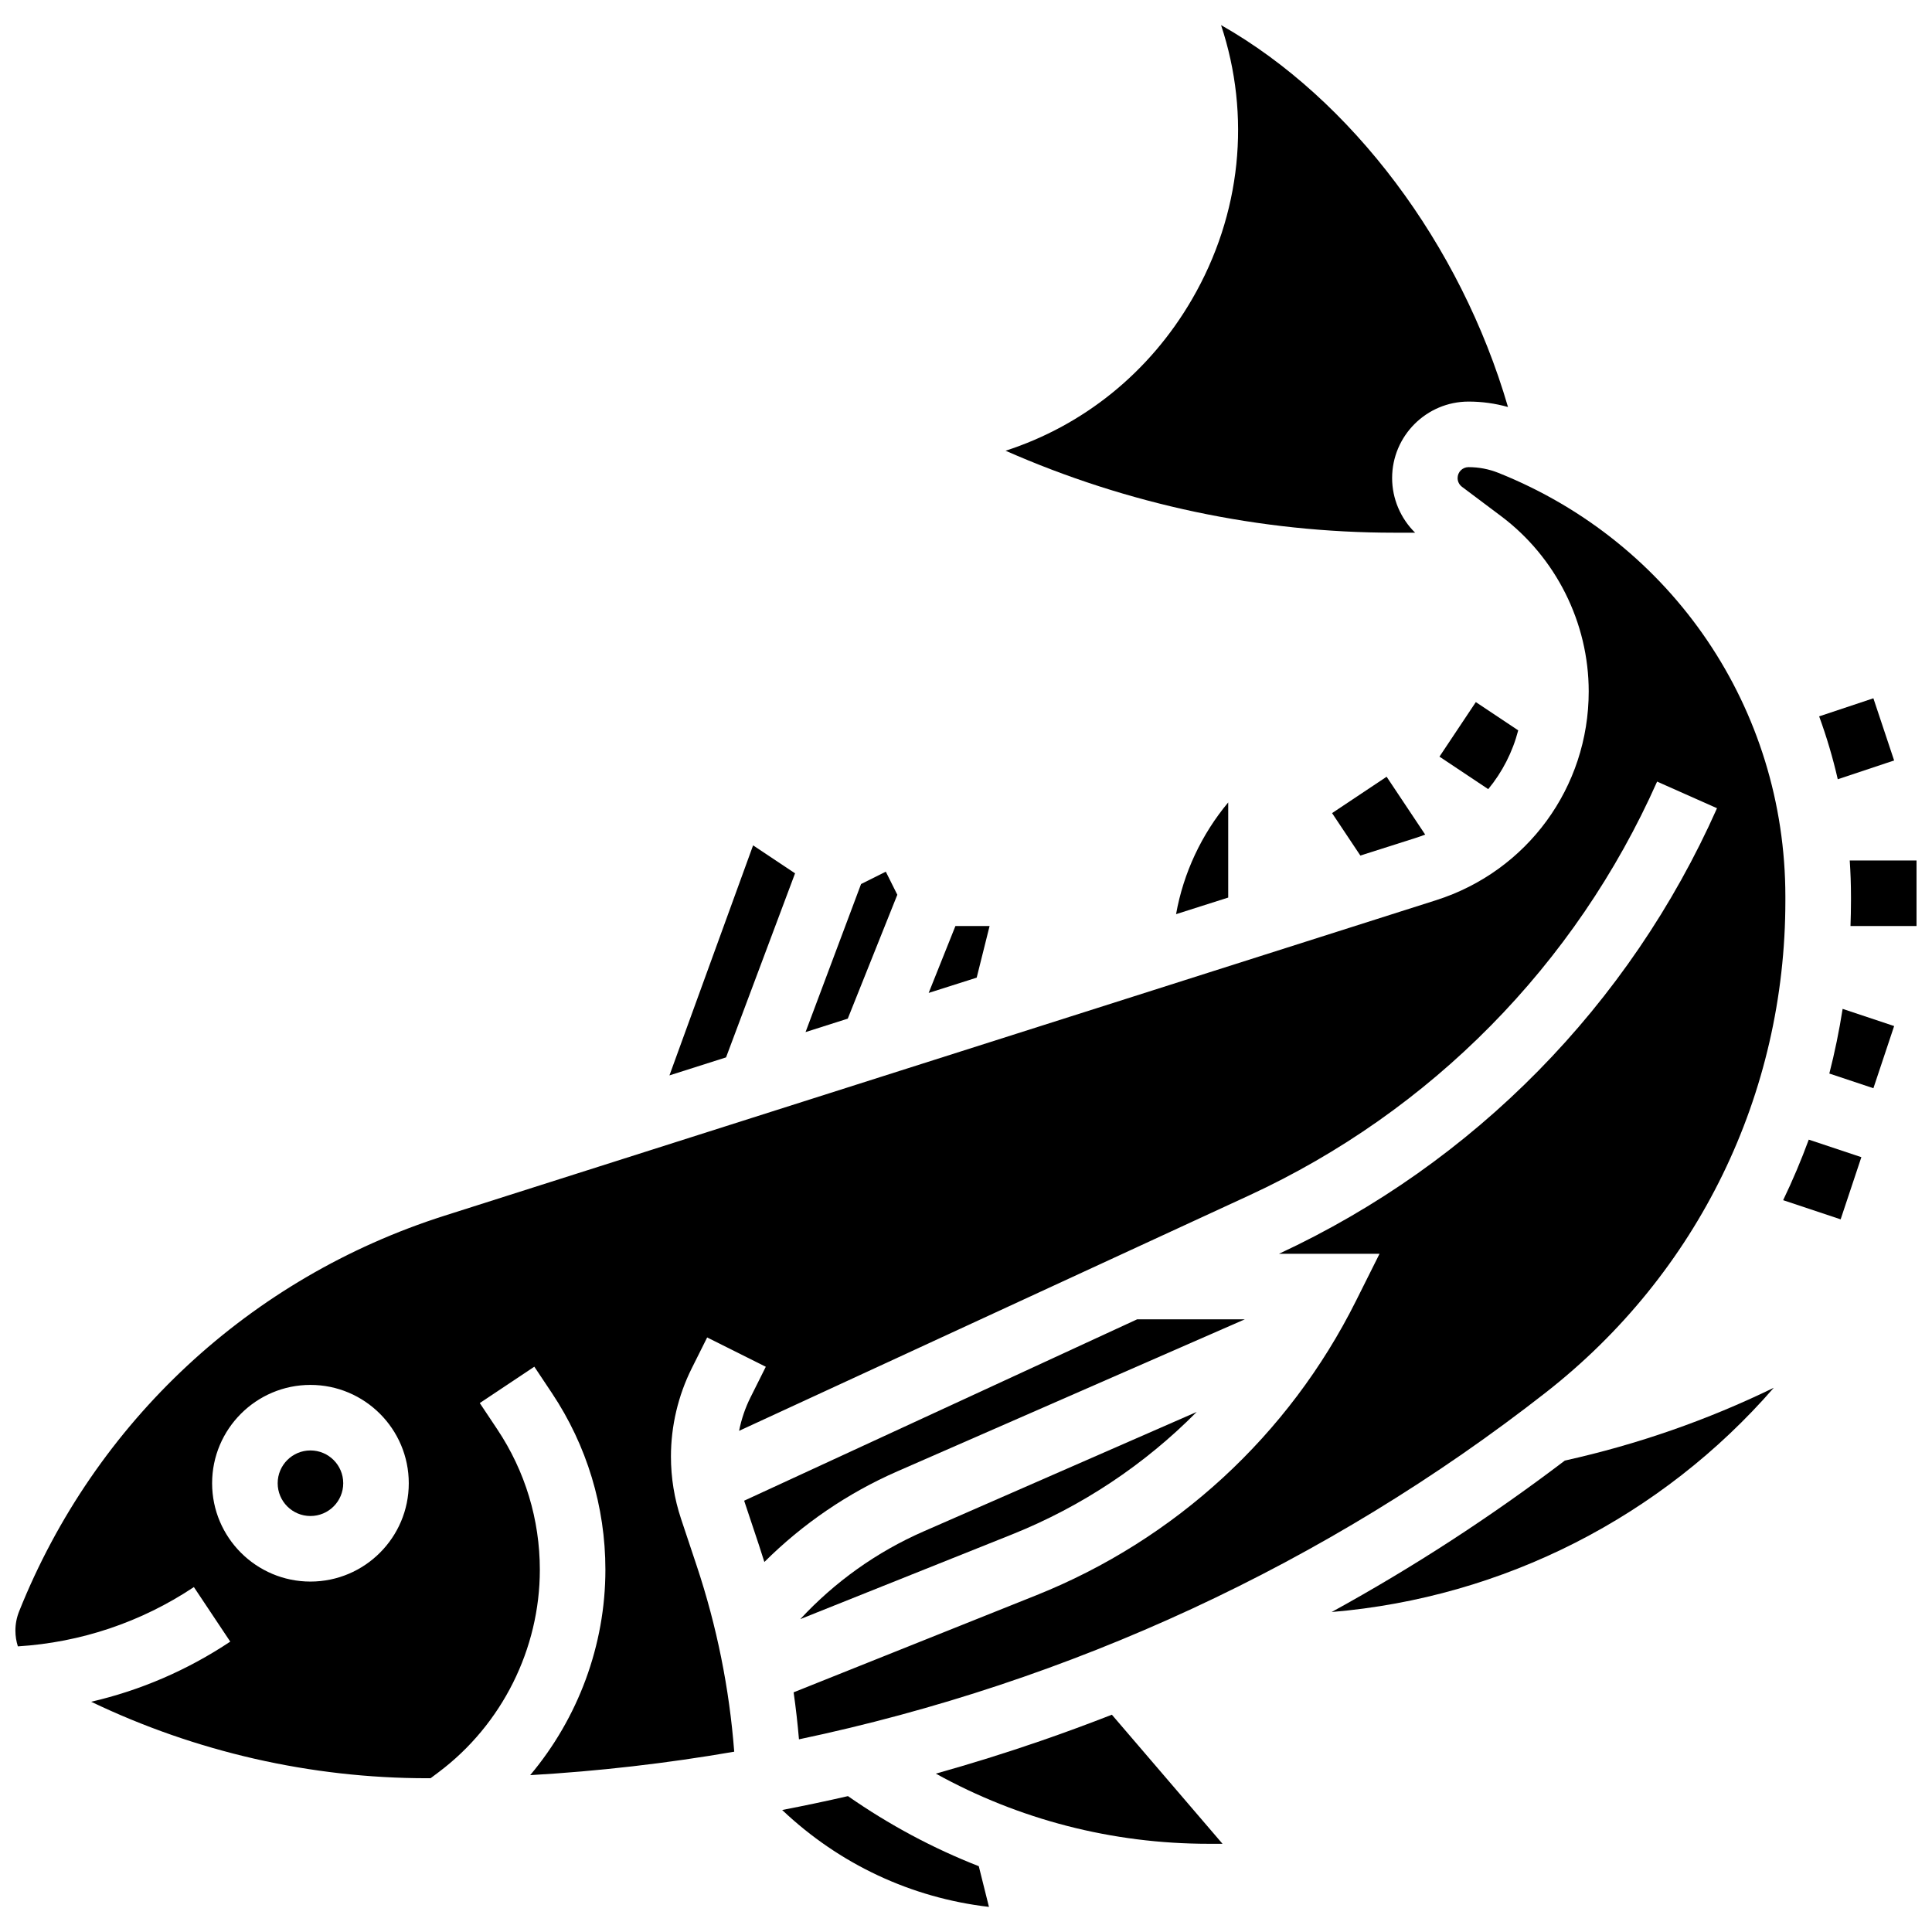
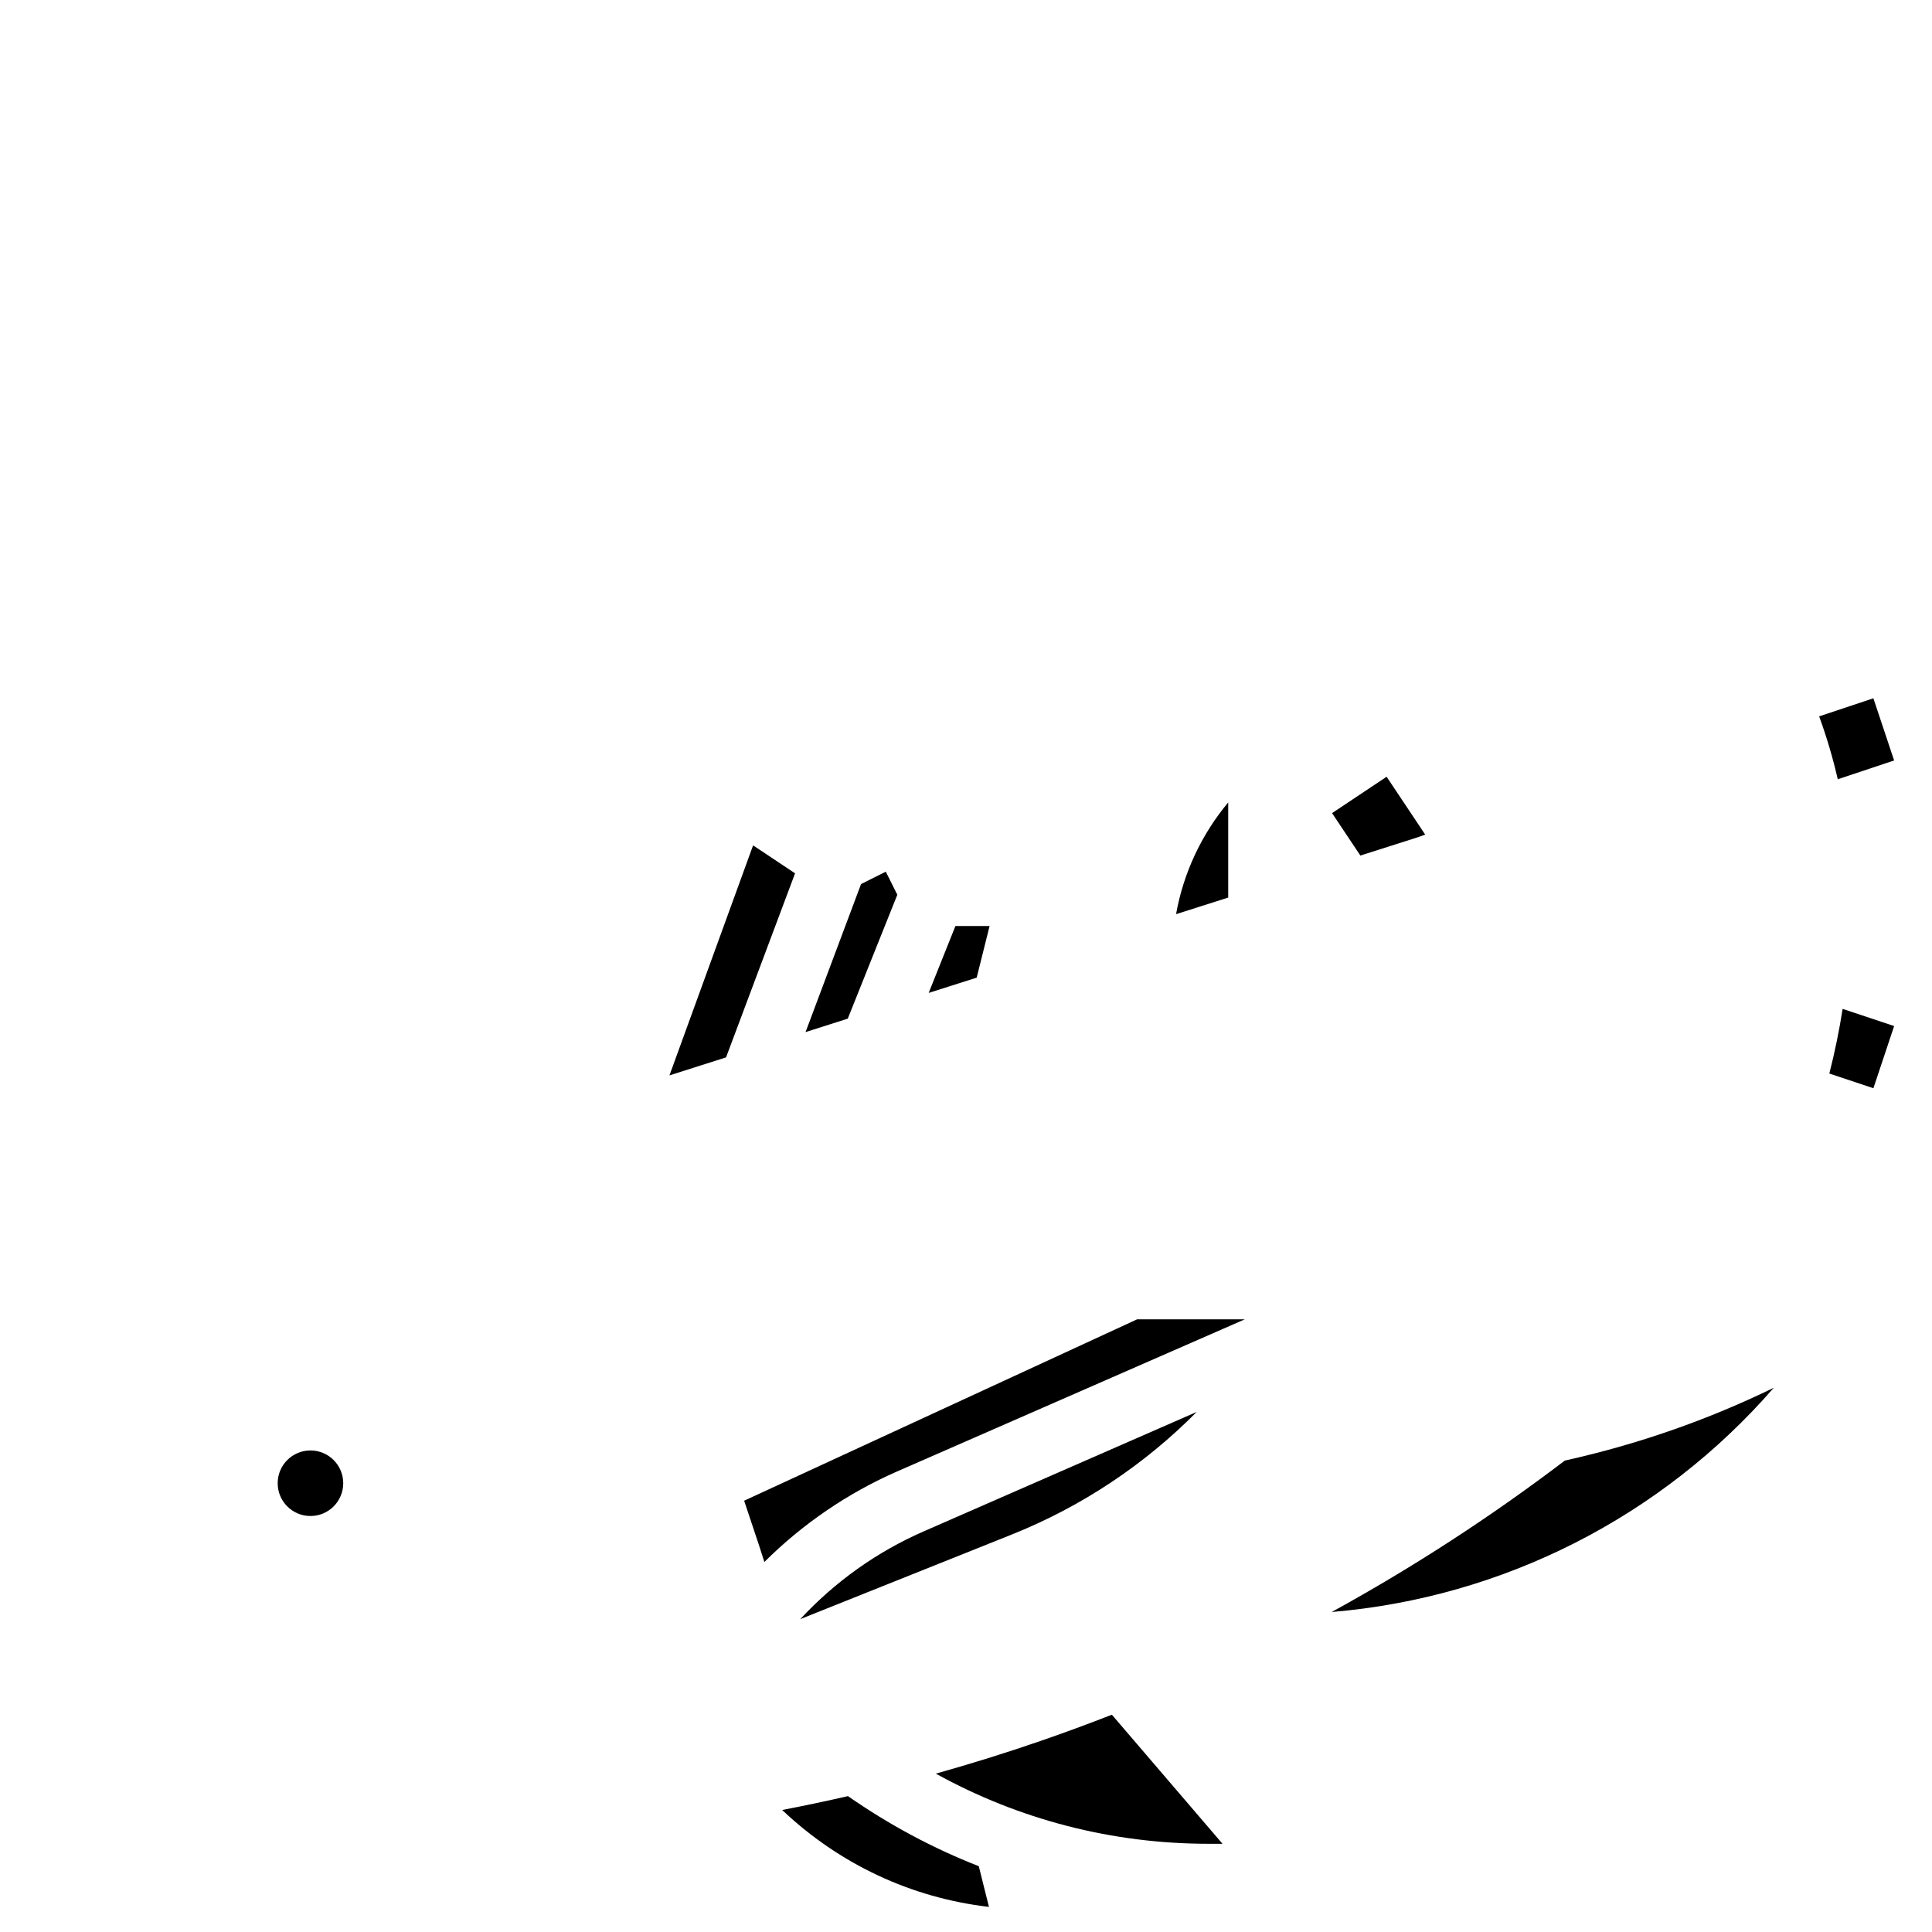
<svg xmlns="http://www.w3.org/2000/svg" width="800px" height="800px" version="1.1" viewBox="144 144 512 512">
  <defs>
    <clipPath id="b">
      <path d="m148.09 267h469.91v349h-469.91z" />
    </clipPath>
    <clipPath id="a">
-       <path d="m634 372h17.902v18h-17.902z" />
-     </clipPath>
+       </clipPath>
  </defs>
  <path d="m381.8 381.12-3.055-6.117-6.555 3.277-14.711 39.234 11.188-3.562z" />
  <path d="m406.25 389.41h-9.055l-7.086 17.723 12.723-4.047z" />
  <path d="m354.7 375.44-11.121-7.414-22.168 60.965 15-4.773z" />
  <path d="m469.49 356.65c-7.043 8.441-11.863 18.652-13.82 29.613l13.82-4.398z" />
  <path d="m473.88 493.64h-28.543l-104.13 48.062 3.926 11.781c0.492 1.48 0.969 2.973 1.43 4.461 10.121-10.078 22.066-18.258 35.215-24.012z" />
-   <path d="m519.02 285.17c-3.852-3.785-6.094-9.023-6.094-14.477 0-11.176 9.094-20.27 20.27-20.27 3.551 0 7.047 0.488 10.438 1.438-12.582-43.129-41.402-81.555-76.043-101.21 7.965 23.969 5.394 50.102-7.688 72.648-11.316 19.5-28.859 33.5-49.414 40.148 32.352 14.266 67.488 21.723 102.98 21.723z" />
+   <path d="m519.02 285.17z" />
  <path d="m419.67 605.4c-9.152 3.156-18.375 6.023-27.66 8.633 22.062 12.195 46.715 18.59 72.297 18.59h3.672l-29.32-34.207c-6.273 2.449-12.602 4.781-18.988 6.984z" />
  <path d="m234.96 537.07c0 4.797-3.887 8.688-8.688 8.688-4.797 0-8.684-3.891-8.684-8.688s3.887-8.688 8.684-8.688c4.801 0 8.688 3.891 8.688 8.688" />
  <path d="m496.9 571.2c45.594-3.82 87.543-25.348 117.17-59.426-17.602 8.574-36.141 15.02-55.371 19.293-19.652 14.934-40.285 28.332-61.797 40.133z" />
  <g clip-path="url(#b)">
-     <path d="m339.88 523.18 135.15-62.379c48.176-22.234 86.574-61.184 108.12-109.67l15.875 7.055c-23.168 52.125-64.375 94.031-116.08 118.08h26.645l-6.285 12.57c-17.758 35.512-47.84 63.191-84.707 77.938l-64.281 25.711c0.59 4.137 1.062 8.289 1.418 12.457 71.754-15.098 139.85-46.465 197.93-91.922 40.34-31.562 63.477-79.051 63.477-130.28v-1.125c0-49.742-29.844-93.82-76.027-112.29-2.539-1.016-5.211-1.527-7.941-1.527-1.598 0-2.894 1.297-2.894 2.894 0 0.906 0.434 1.773 1.16 2.316l10.355 7.769c14.547 10.906 23.23 28.273 23.23 46.453 0 25.398-16.262 47.637-40.465 55.34l-262.76 83.605c-51.551 16.402-92.641 54.621-112.73 104.85-0.656 1.637-0.988 3.359-0.988 5.121 0 1.43 0.23 2.828 0.652 4.16 16.66-1.035 32.688-6.41 46.648-15.715l9.637 14.457c-11.32 7.547-23.789 12.914-36.859 15.938 27.719 13.285 58.203 20.266 89.027 20.266 0.312 0 0.625-0.012 0.934-0.012l2.121-1.59c16.793-12.598 26.82-32.652 26.82-53.645 0-13.285-3.894-26.145-11.262-37.195l-4.652-6.981 14.457-9.637 4.652 6.977c9.277 13.914 14.18 30.109 14.18 46.832 0 20.012-7.242 39.34-19.934 54.434 18.152-1.047 36.211-3.125 54.074-6.215-1.285-16.758-4.617-33.289-9.938-49.25l-4.148-12.441c-1.781-5.344-2.684-10.906-2.684-16.535 0-8.074 1.91-16.164 5.519-23.387l4.082-8.168 15.539 7.769-4.082 8.164c-1.387 2.781-2.387 5.754-2.996 8.805zm-113.61 39.953c-14.367 0-26.059-11.691-26.059-26.059 0-14.367 11.691-26.059 26.059-26.059 14.367 0 26.059 11.691 26.059 26.059 0.004 14.367-11.688 26.059-26.059 26.059z" />
-   </g>
+     </g>
  <path d="m388.74 549.85c-12.375 5.414-23.5 13.355-32.648 23.227l56.07-22.426c18.551-7.422 35.16-18.527 48.977-32.473z" />
  <path d="m368.72 619.99c-5.793 1.332-11.605 2.555-17.438 3.676 15.184 14.387 34.25 23.293 54.801 25.68l-2.695-10.785c-12.148-4.754-23.766-10.969-34.668-18.57z" />
  <path d="m497.01 359.48 7.5 11.25 14.801-4.711c0.805-0.258 1.594-0.543 2.375-0.844l-10.219-15.332z" />
-   <path d="m535.11 330.06-9.637 14.457 12.922 8.617c3.723-4.512 6.449-9.816 7.949-15.582z" />
  <path d="m645.96 345.53-5.496-16.48-14.371 4.793c1.98 5.418 3.633 10.984 4.934 16.672z" />
  <g clip-path="url(#a)">
    <path d="m634.2 372.04c0.215 3.172 0.328 6.367 0.328 9.586v1.125c0 2.227-0.051 4.445-0.129 6.66h17.5v-17.371z" />
  </g>
  <path d="m628.79 428.5 11.68 3.894 5.496-16.48-13.652-4.551c-0.906 5.785-2.078 11.504-3.523 17.137z" />
-   <path d="m616.55 462.06 15.238 5.078 5.492-16.48-13.941-4.644c-2.004 5.457-4.269 10.812-6.789 16.047z" />
</svg>